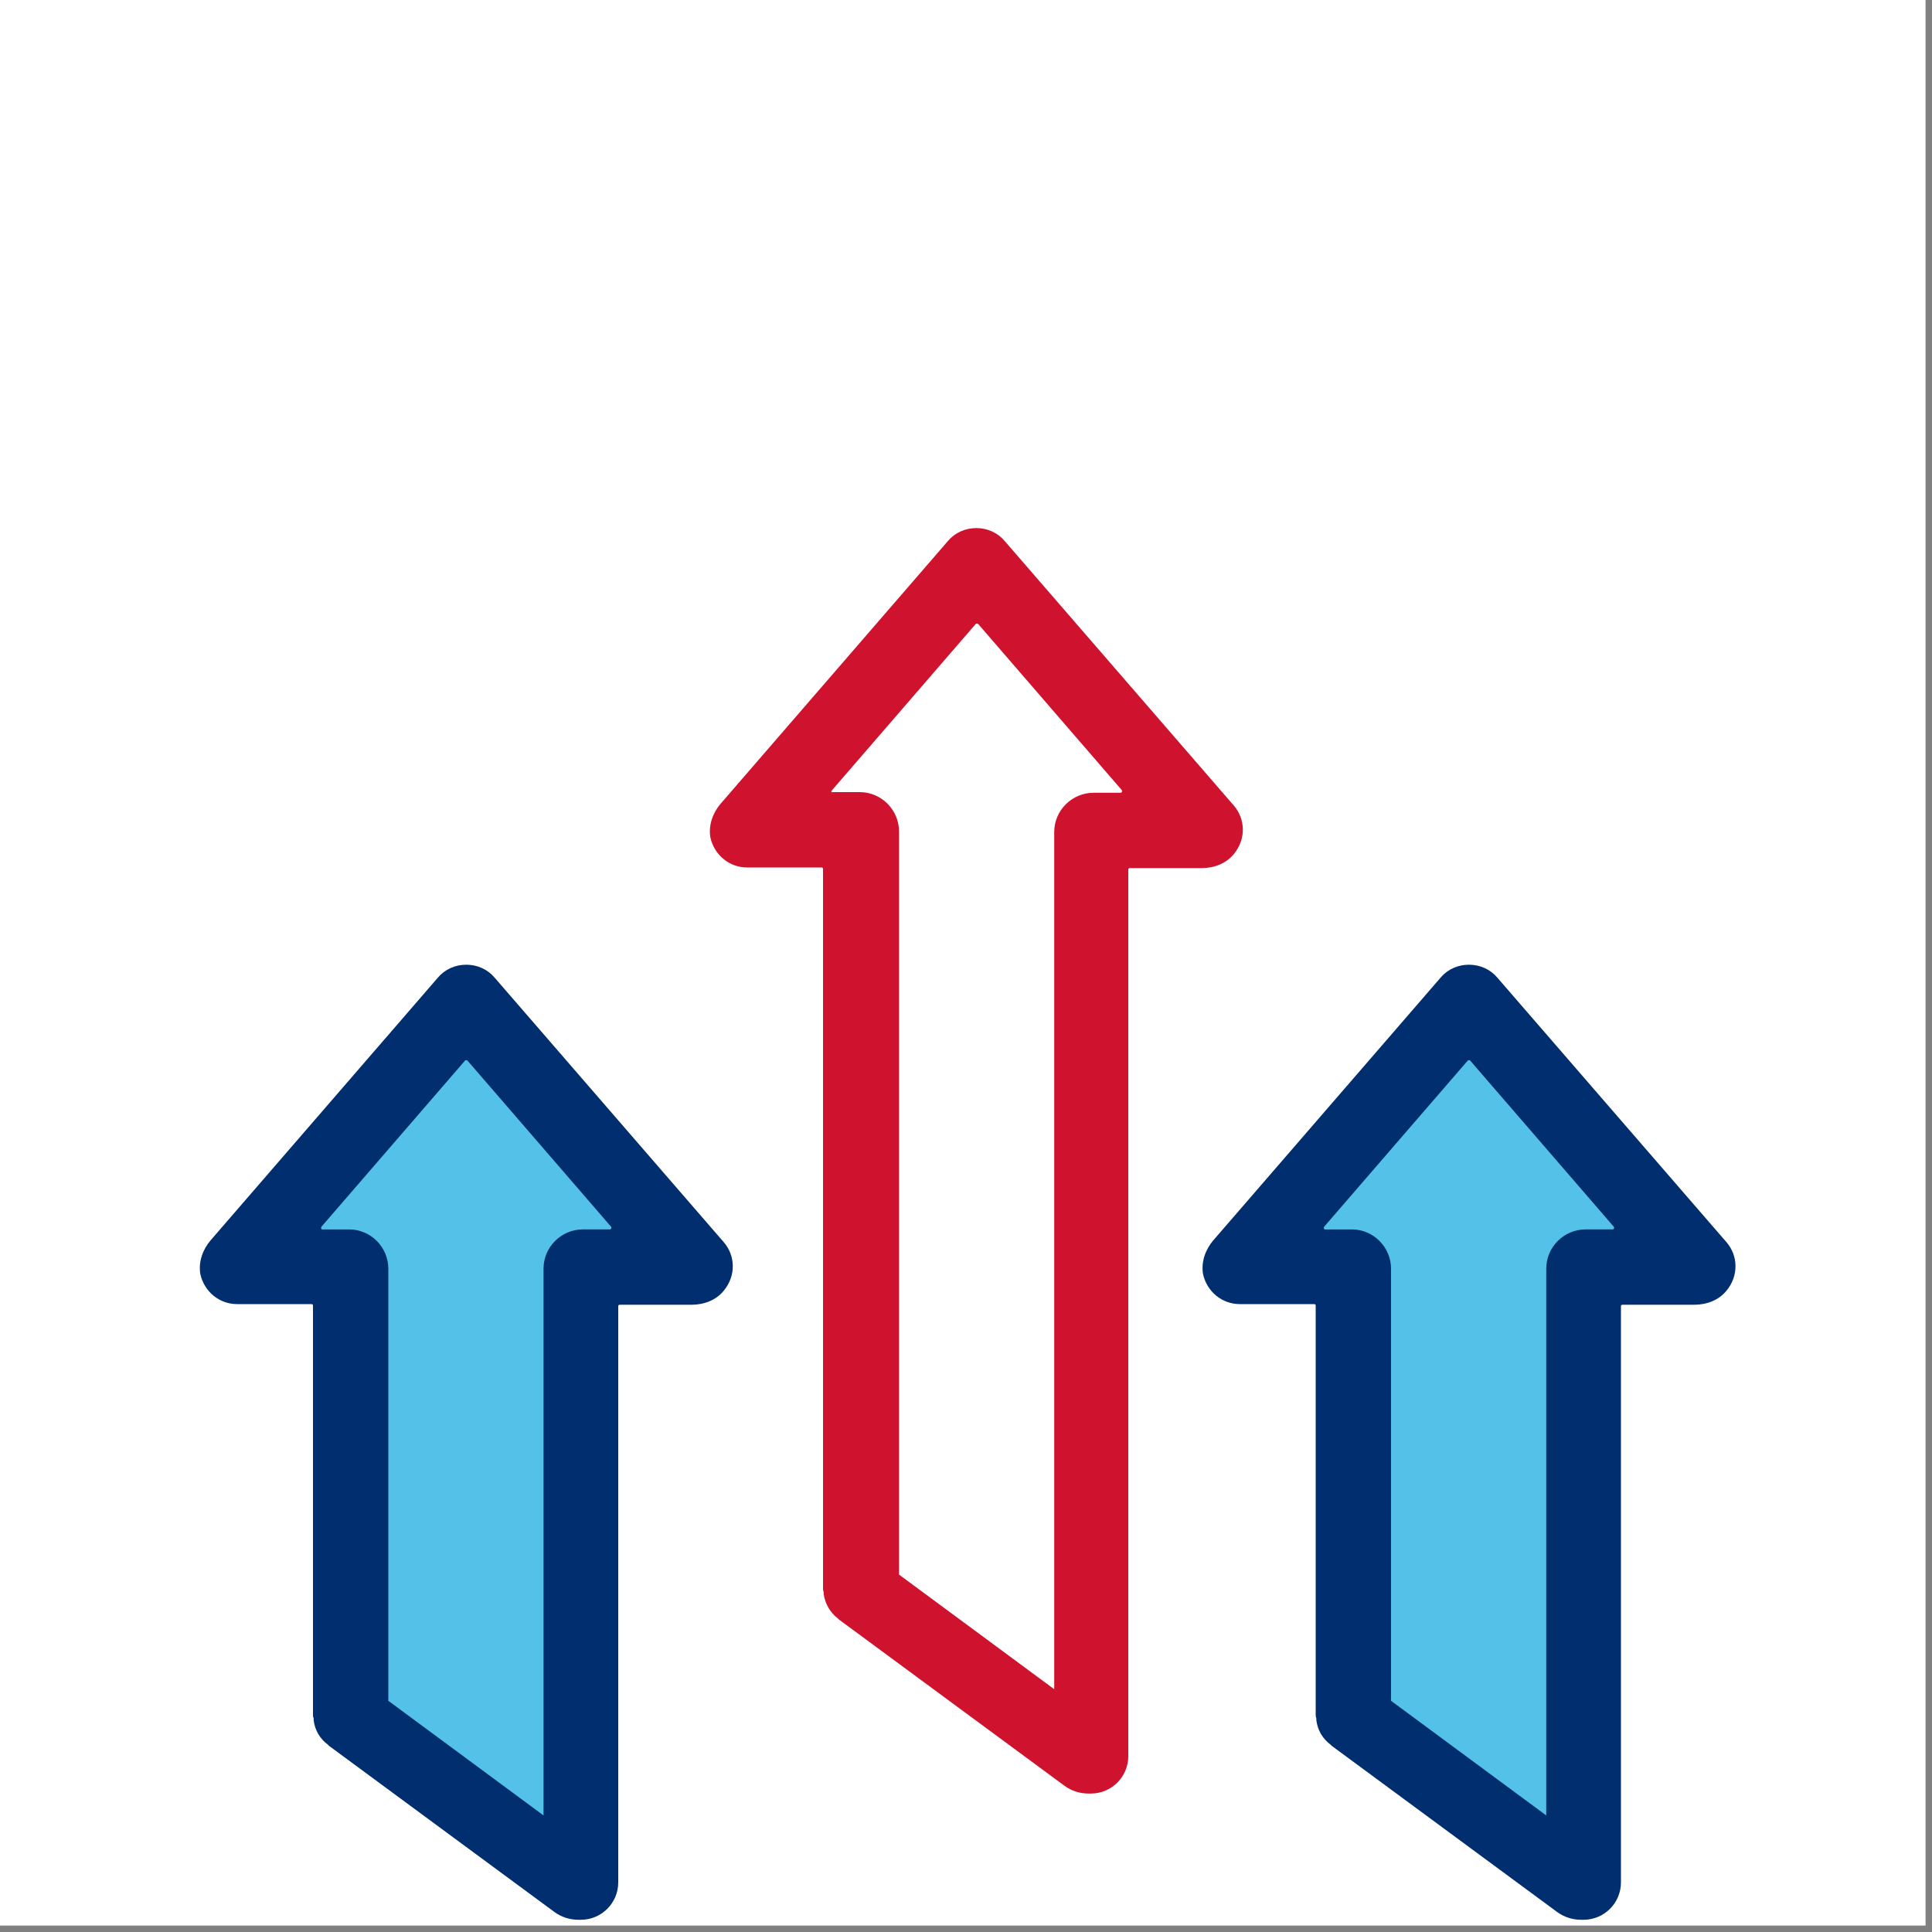
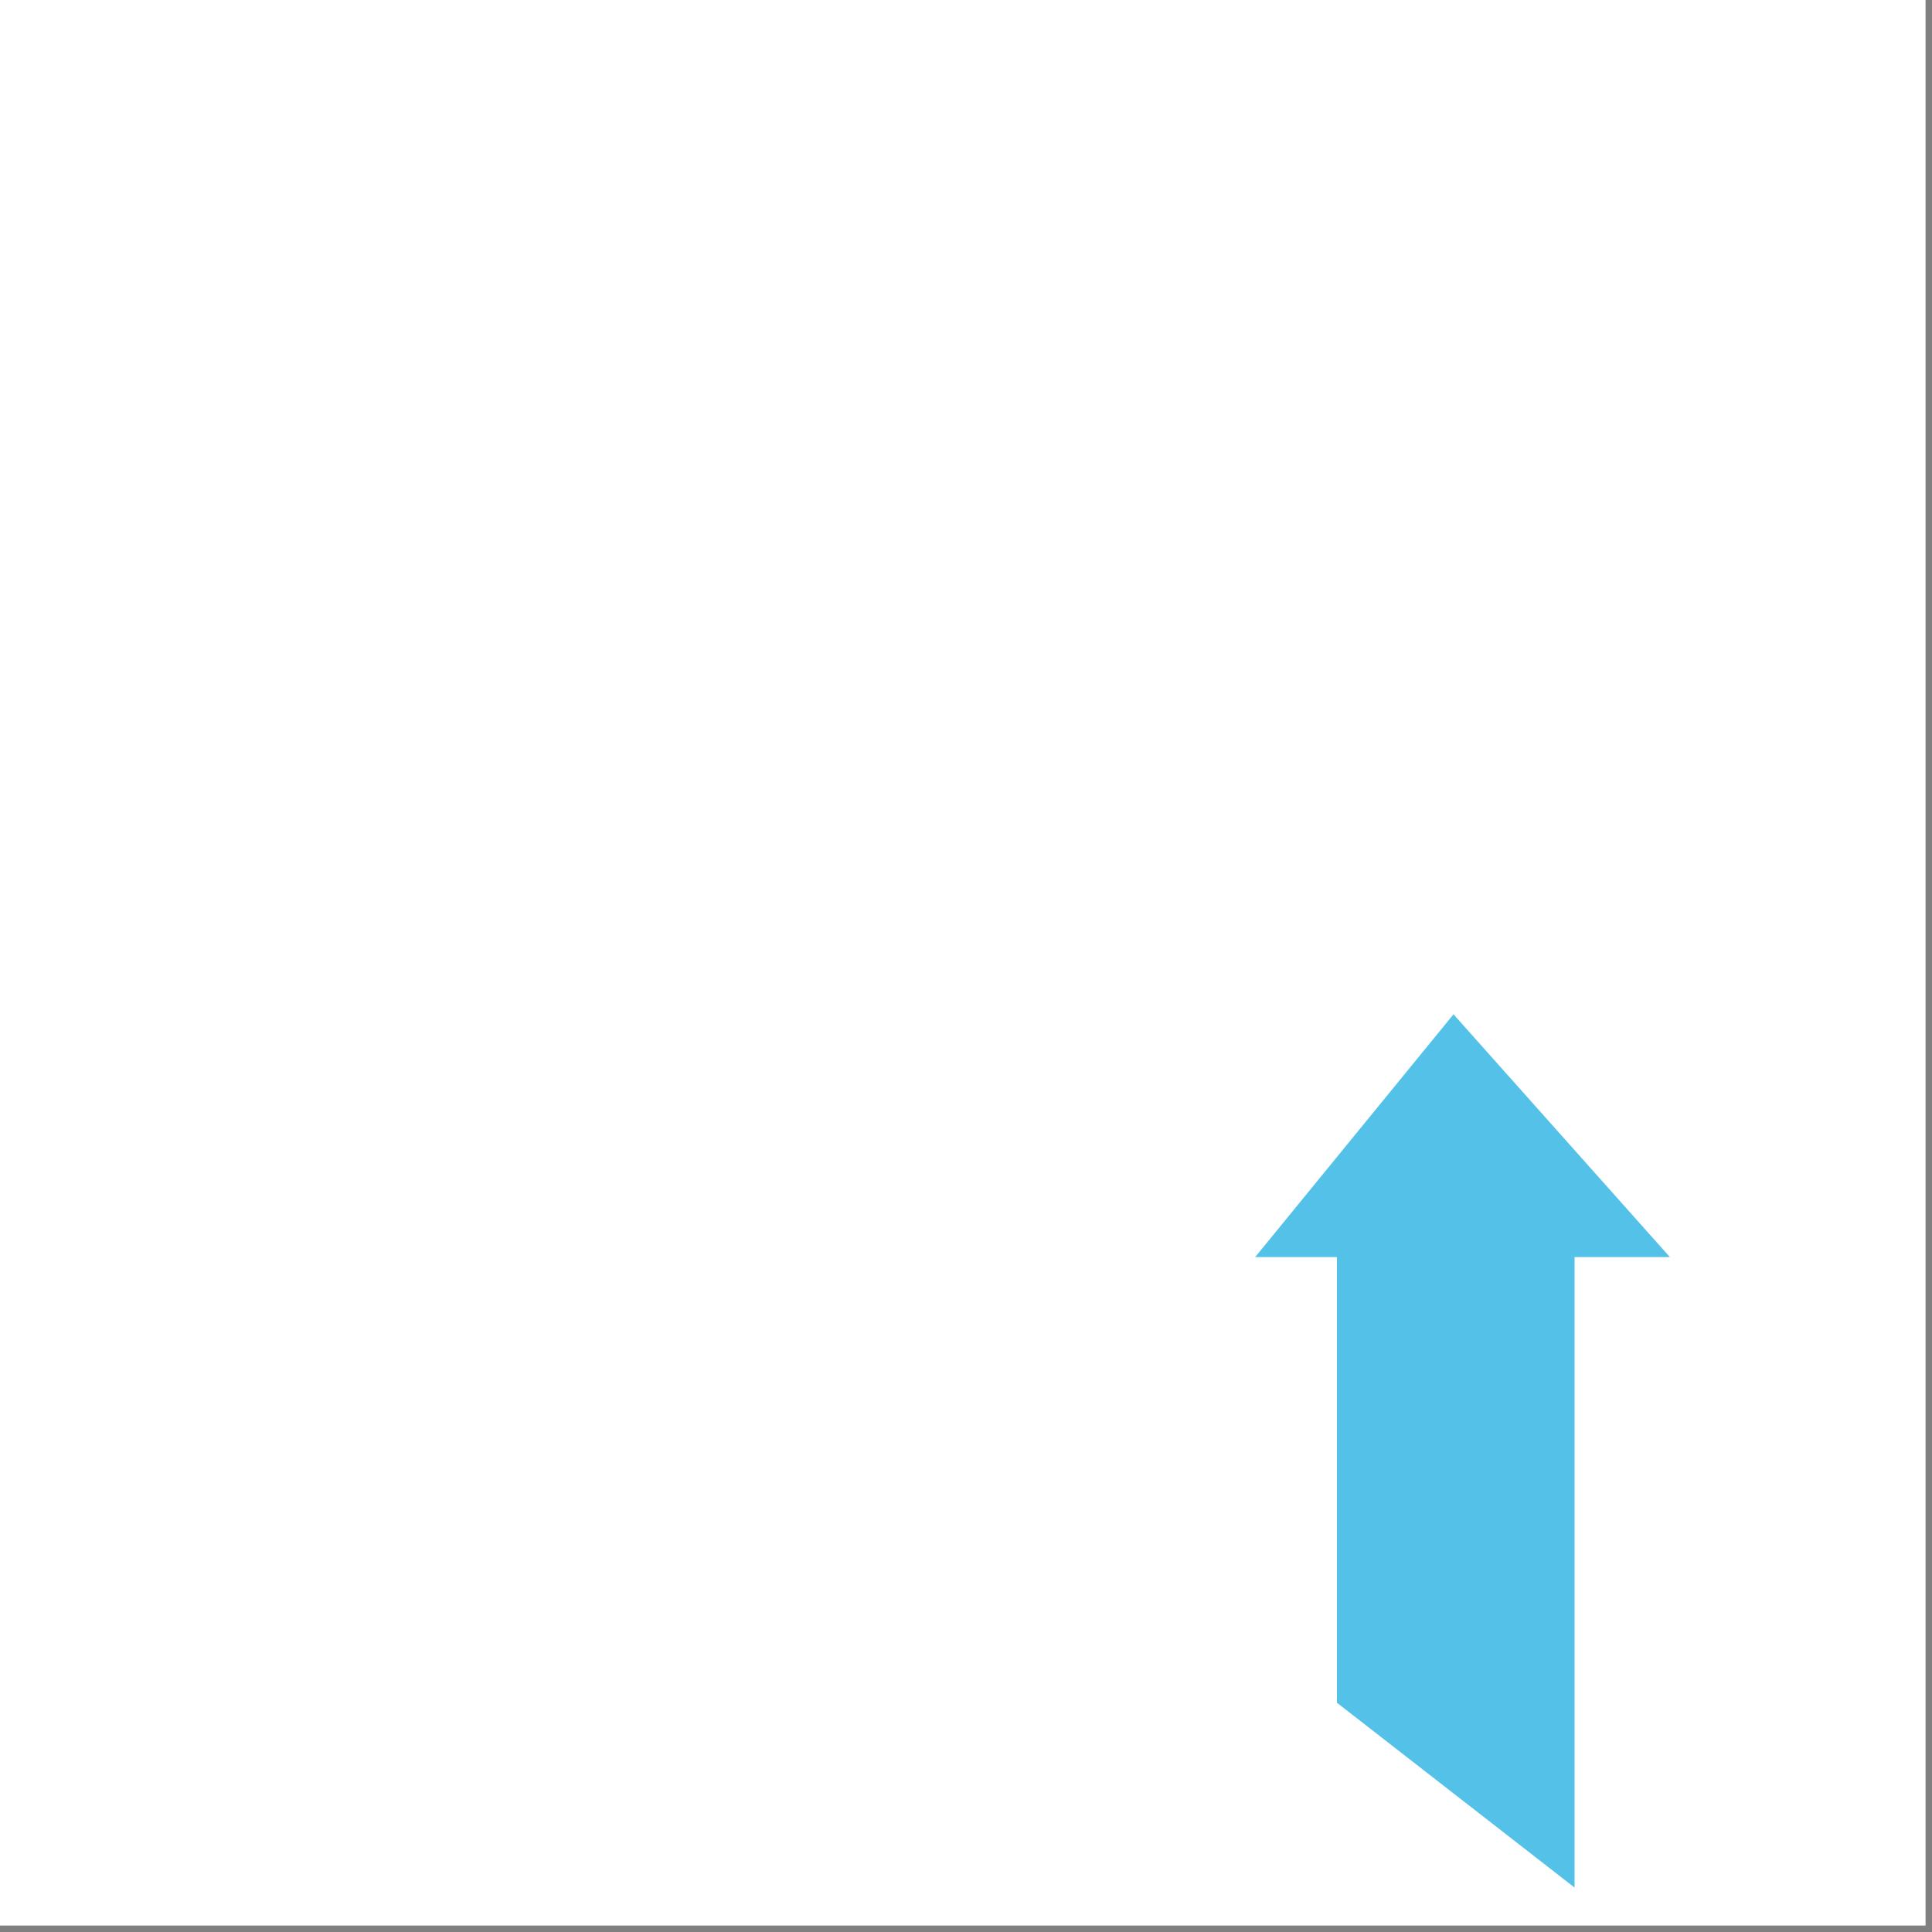
<svg xmlns="http://www.w3.org/2000/svg" xmlns:xlink="http://www.w3.org/1999/xlink" version="1.1" id="Layer_1" x="0px" y="0px" viewBox="0 0 300 300" style="enable-background:new 0 0 300 300;" xml:space="preserve">
  <rect x="0" y="0" width="300" height="300" fill="#808080" stroke="none" />
  <style type="text/css">
	.st0{fill:#FFFFFF;}
	.st1{fill:#54C2E8;}
	.st2{clip-path:url(#SVGID_2_);fill:#002E6E;}
	.st3{clip-path:url(#SVGID_2_);fill:#CF122E;}
</style>
  <rect x="-1" y="-1" class="st0" width="300" height="300" />
-   <polygon class="st1" points="40.6,195.2 53.3,195.2 53.3,264.4 90.2,293.1 90.2,195.2 105.1,195.2 71.4,157.5 " />
  <polygon class="st1" points="194.9,195.2 207.6,195.2 207.6,264.4 244.5,293.1 244.5,195.2 259.3,195.2 225.7,157.5 " />
  <g>
    <defs>
-       <rect id="SVGID_1_" x="31" y="82" width="238.5" height="216.1" />
-     </defs>
+       </defs>
    <clipPath id="SVGID_2_">
      <use xlink:href="#SVGID_1_" style="overflow:visible;" />
    </clipPath>
-     <path class="st2" d="M205.6,190.5l22.3-25.8c0.1-0.1,0.3-0.1,0.4,0l22.3,25.8c0.1,0.2,0,0.4-0.2,0.4h-4.2c-3.3,0-6.1,2.7-6.1,6.1   v84.9L216,264.1V197c0-3.3-2.7-6.1-6.1-6.1h-4.2C205.6,190.9,205.5,190.7,205.6,190.5 M268.1,192.9l-35.6-41.1   c-1.1-1.3-2.7-2-4.4-2c-1.7,0-3.3,0.7-4.4,2l-35.3,40.8c-1.2,1.4-1.9,3.3-1.6,5.2c0.6,2.8,3,4.7,5.7,4.7h11.6   c0.1,0,0.2,0.1,0.2,0.2v63.5c0,0.2,0,0.4,0.1,0.6c0,0.1,0,0.2,0,0.3c0.2,1.6,1,2.9,2.2,3.8c0.1,0.1,0.1,0.1,0.2,0.2l35,25.8   c1.1,0.8,2.4,1.2,3.7,1.2c0.1,0,0.1,0,0.2,0c0.1,0,0.2,0,0.2,0c3.2,0,5.8-2.6,5.8-5.8v-89.5c0-0.1,0.1-0.2,0.2-0.2h11.2   c1.9,0,3.8-0.7,5-2.2C270,198.1,269.9,195,268.1,192.9" />
-     <path class="st3" d="M129.2,122.7l22.3-25.8c0.1-0.1,0.3-0.1,0.4,0l22.3,25.8c0.1,0.2,0,0.4-0.2,0.4h-4.2c-3.3,0-6.1,2.7-6.1,6.1   v133.1l-24.1-17.8V129.1c0-3.3-2.7-6.1-6.1-6.1h-4.2C129.1,123.1,129,122.9,129.2,122.7 M191.6,125.1L156,84c-1.1-1.3-2.7-2-4.4-2   c-1.7,0-3.3,0.7-4.4,2l-35.3,40.8c-1.2,1.4-1.9,3.3-1.6,5.2c0.6,2.8,3,4.7,5.7,4.7h11.6c0.1,0,0.2,0.1,0.2,0.2v111.7   c0,0.2,0,0.4,0.1,0.6c0,0.1,0,0.2,0,0.3c0.2,1.5,1,2.9,2.2,3.8c0.1,0.1,0.1,0.1,0.2,0.2l35,25.8c1.1,0.8,2.4,1.2,3.7,1.2   c0.1,0,0.1,0,0.2,0c0.1,0,0.2,0,0.2,0c3.2,0,5.8-2.6,5.8-5.8V135c0-0.1,0.1-0.2,0.2-0.2h11.2c1.9,0,3.8-0.7,5-2.2   C193.5,130.3,193.4,127.2,191.6,125.1" />
+     <path class="st3" d="M129.2,122.7l22.3-25.8c0.1-0.1,0.3-0.1,0.4,0l22.3,25.8c0.1,0.2,0,0.4-0.2,0.4h-4.2c-3.3,0-6.1,2.7-6.1,6.1   v133.1l-24.1-17.8V129.1c0-3.3-2.7-6.1-6.1-6.1h-4.2C129.1,123.1,129,122.9,129.2,122.7 M191.6,125.1L156,84c-1.1-1.3-2.7-2-4.4-2   c-1.7,0-3.3,0.7-4.4,2l-35.3,40.8c-1.2,1.4-1.9,3.3-1.6,5.2c0.6,2.8,3,4.7,5.7,4.7h11.6c0.1,0,0.2,0.1,0.2,0.2v111.7   c0,0.2,0,0.4,0.1,0.6c0,0.1,0,0.2,0,0.3c0.2,1.5,1,2.9,2.2,3.8c0.1,0.1,0.1,0.1,0.2,0.2l35,25.8c1.1,0.8,2.4,1.2,3.7,1.2   c0.1,0,0.1,0,0.2,0c0.1,0,0.2,0,0.2,0c3.2,0,5.8-2.6,5.8-5.8V135c0-0.1,0.1-0.2,0.2-0.2h11.2c1.9,0,3.8-0.7,5-2.2   " />
    <path class="st2" d="M49.9,190.5l22.3-25.8c0.1-0.1,0.3-0.1,0.4,0l22.3,25.8c0.1,0.2,0,0.4-0.2,0.4h-4.2c-3.3,0-6.1,2.7-6.1,6.1   v84.9l-24.1-17.8V197c0-3.3-2.7-6.1-6.1-6.1h-4.2C49.9,190.9,49.8,190.7,49.9,190.5 M112.4,192.9l-35.6-41.1c-1.1-1.3-2.7-2-4.4-2   c-1.7,0-3.3,0.7-4.4,2l-35.3,40.8c-1.2,1.4-1.9,3.3-1.6,5.2c0.6,2.8,3,4.7,5.7,4.7h11.6c0.1,0,0.2,0.1,0.2,0.2v63.5   c0,0.2,0,0.4,0.1,0.6c0,0.1,0,0.2,0,0.3c0.2,1.6,1,2.9,2.2,3.8c0.1,0.1,0.1,0.1,0.2,0.2l35,25.8c1.1,0.8,2.4,1.2,3.7,1.2   c0.1,0,0.1,0,0.2,0c0.1,0,0.2,0,0.2,0c3.2,0,5.8-2.6,5.8-5.8v-89.5c0-0.1,0.1-0.2,0.2-0.2h11.2c1.9,0,3.8-0.7,5-2.2   C114.3,198.1,114.2,195,112.4,192.9" />
  </g>
</svg>